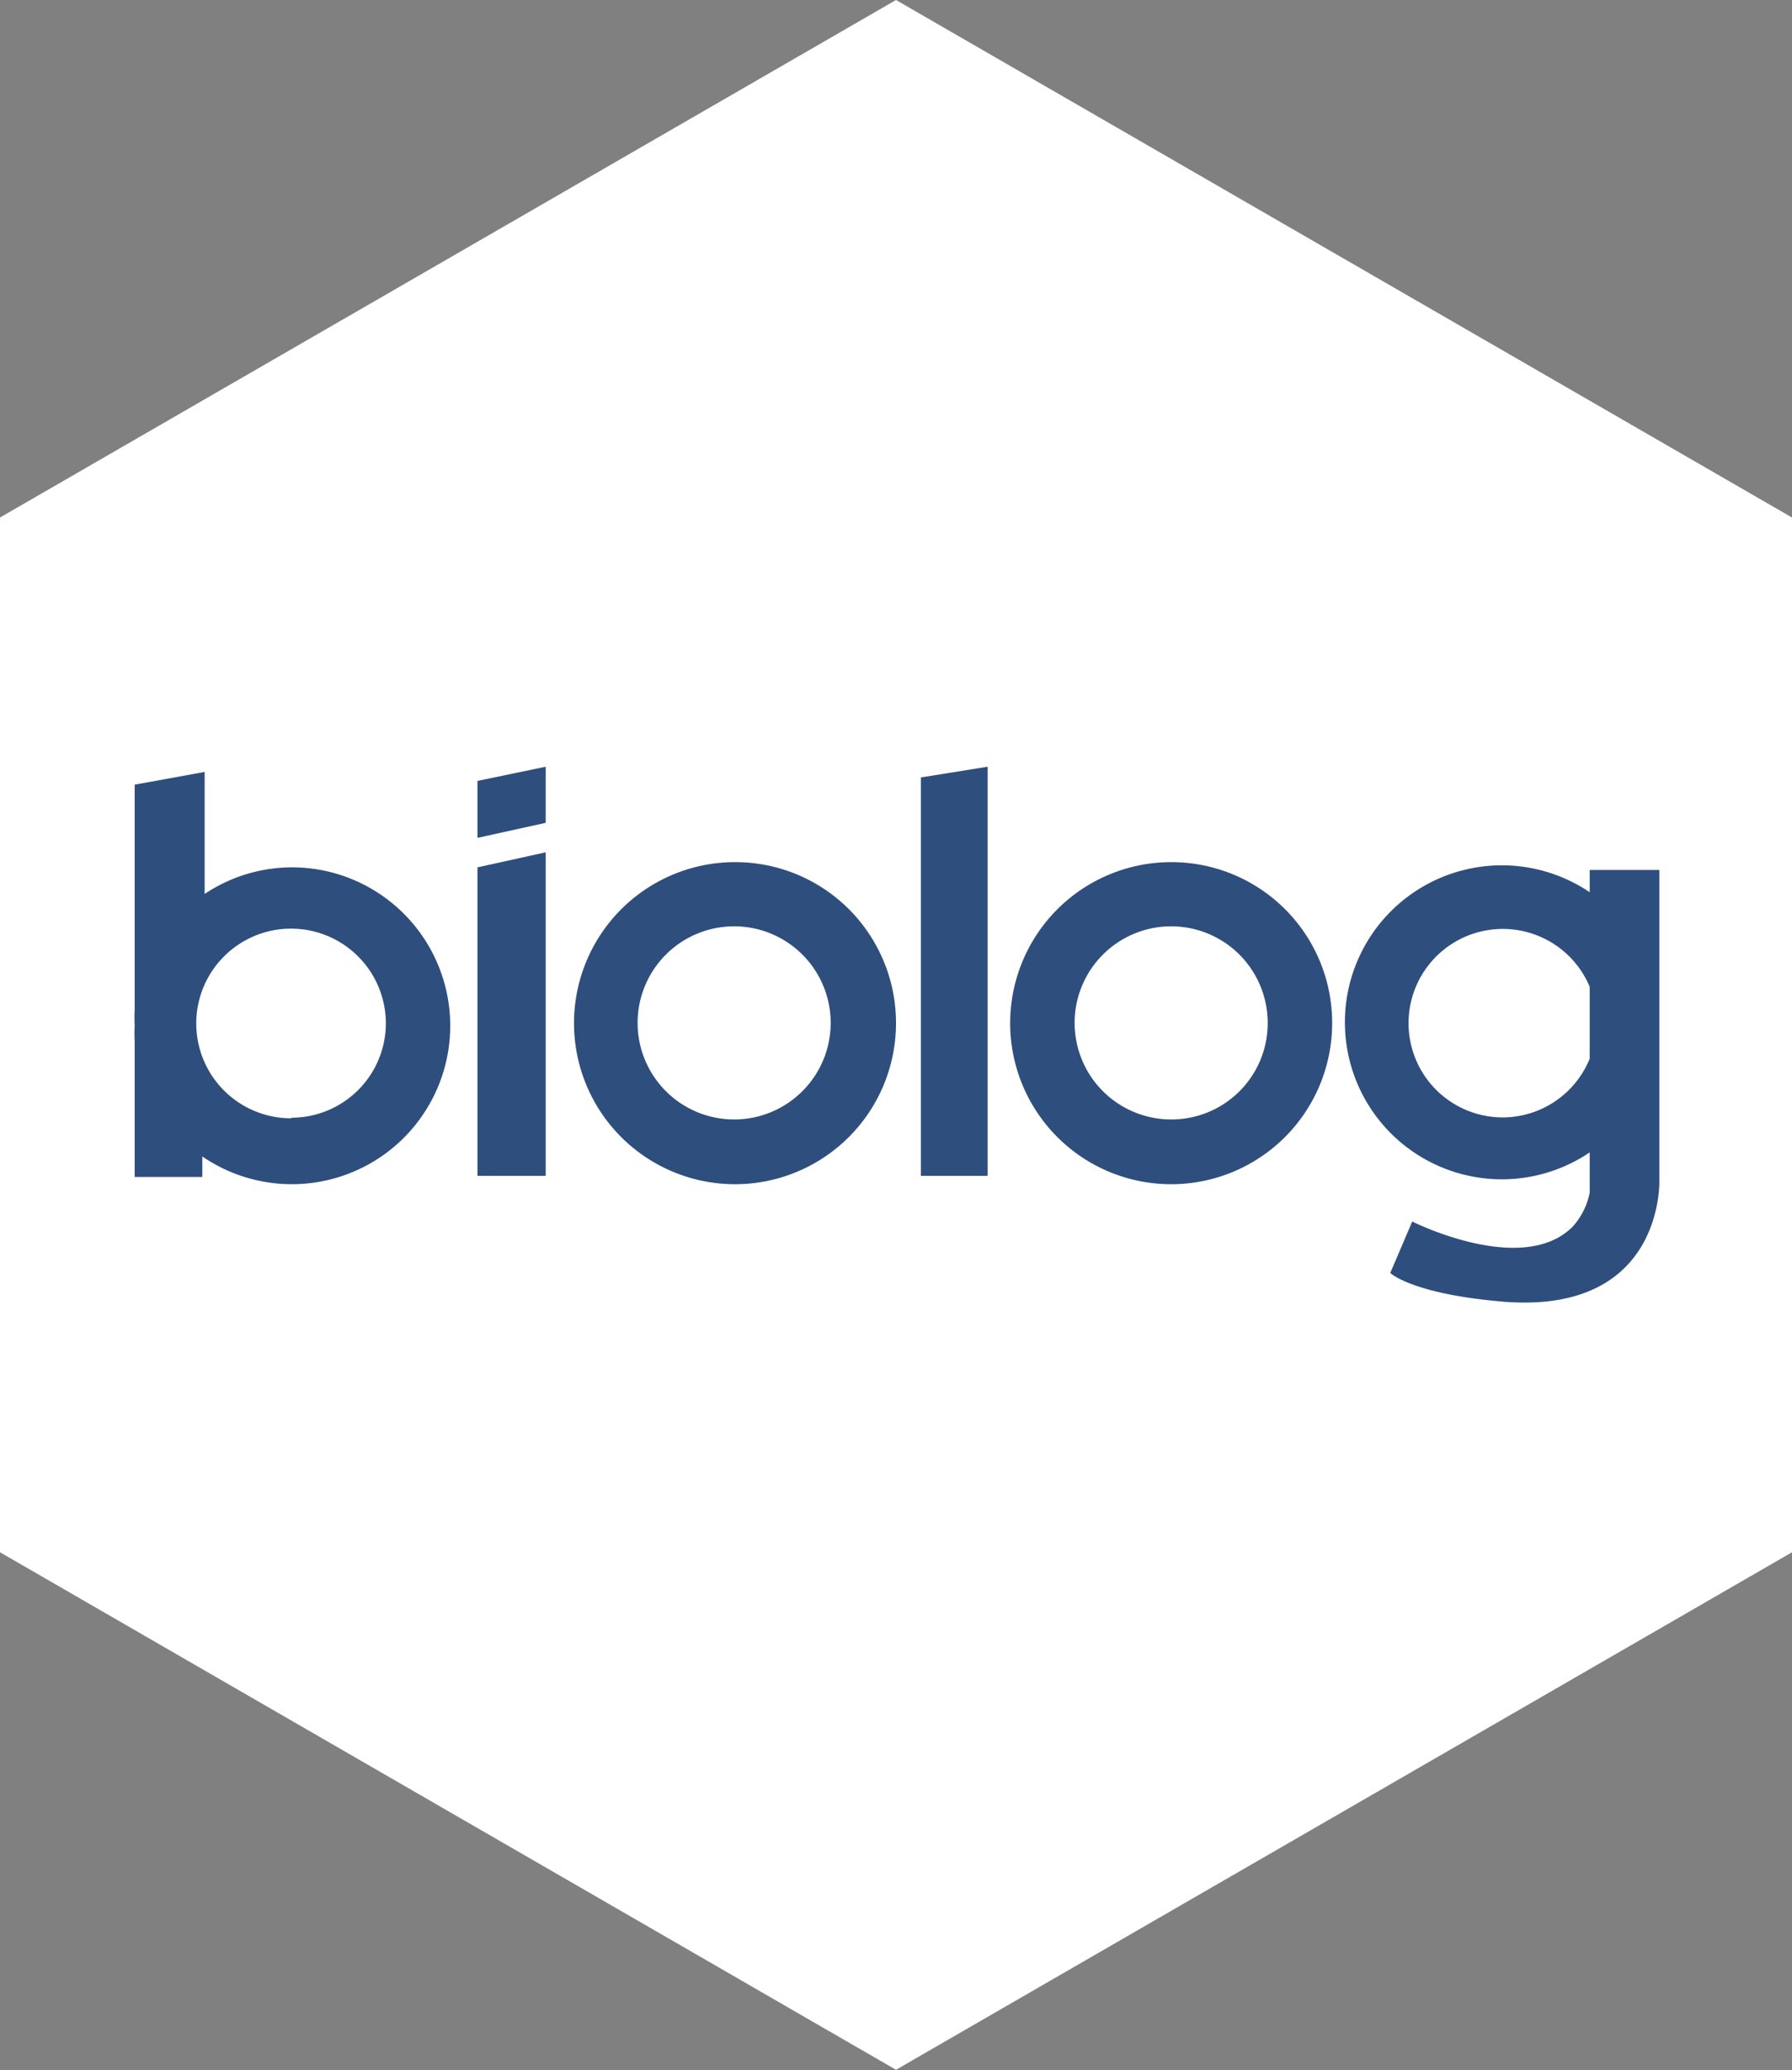
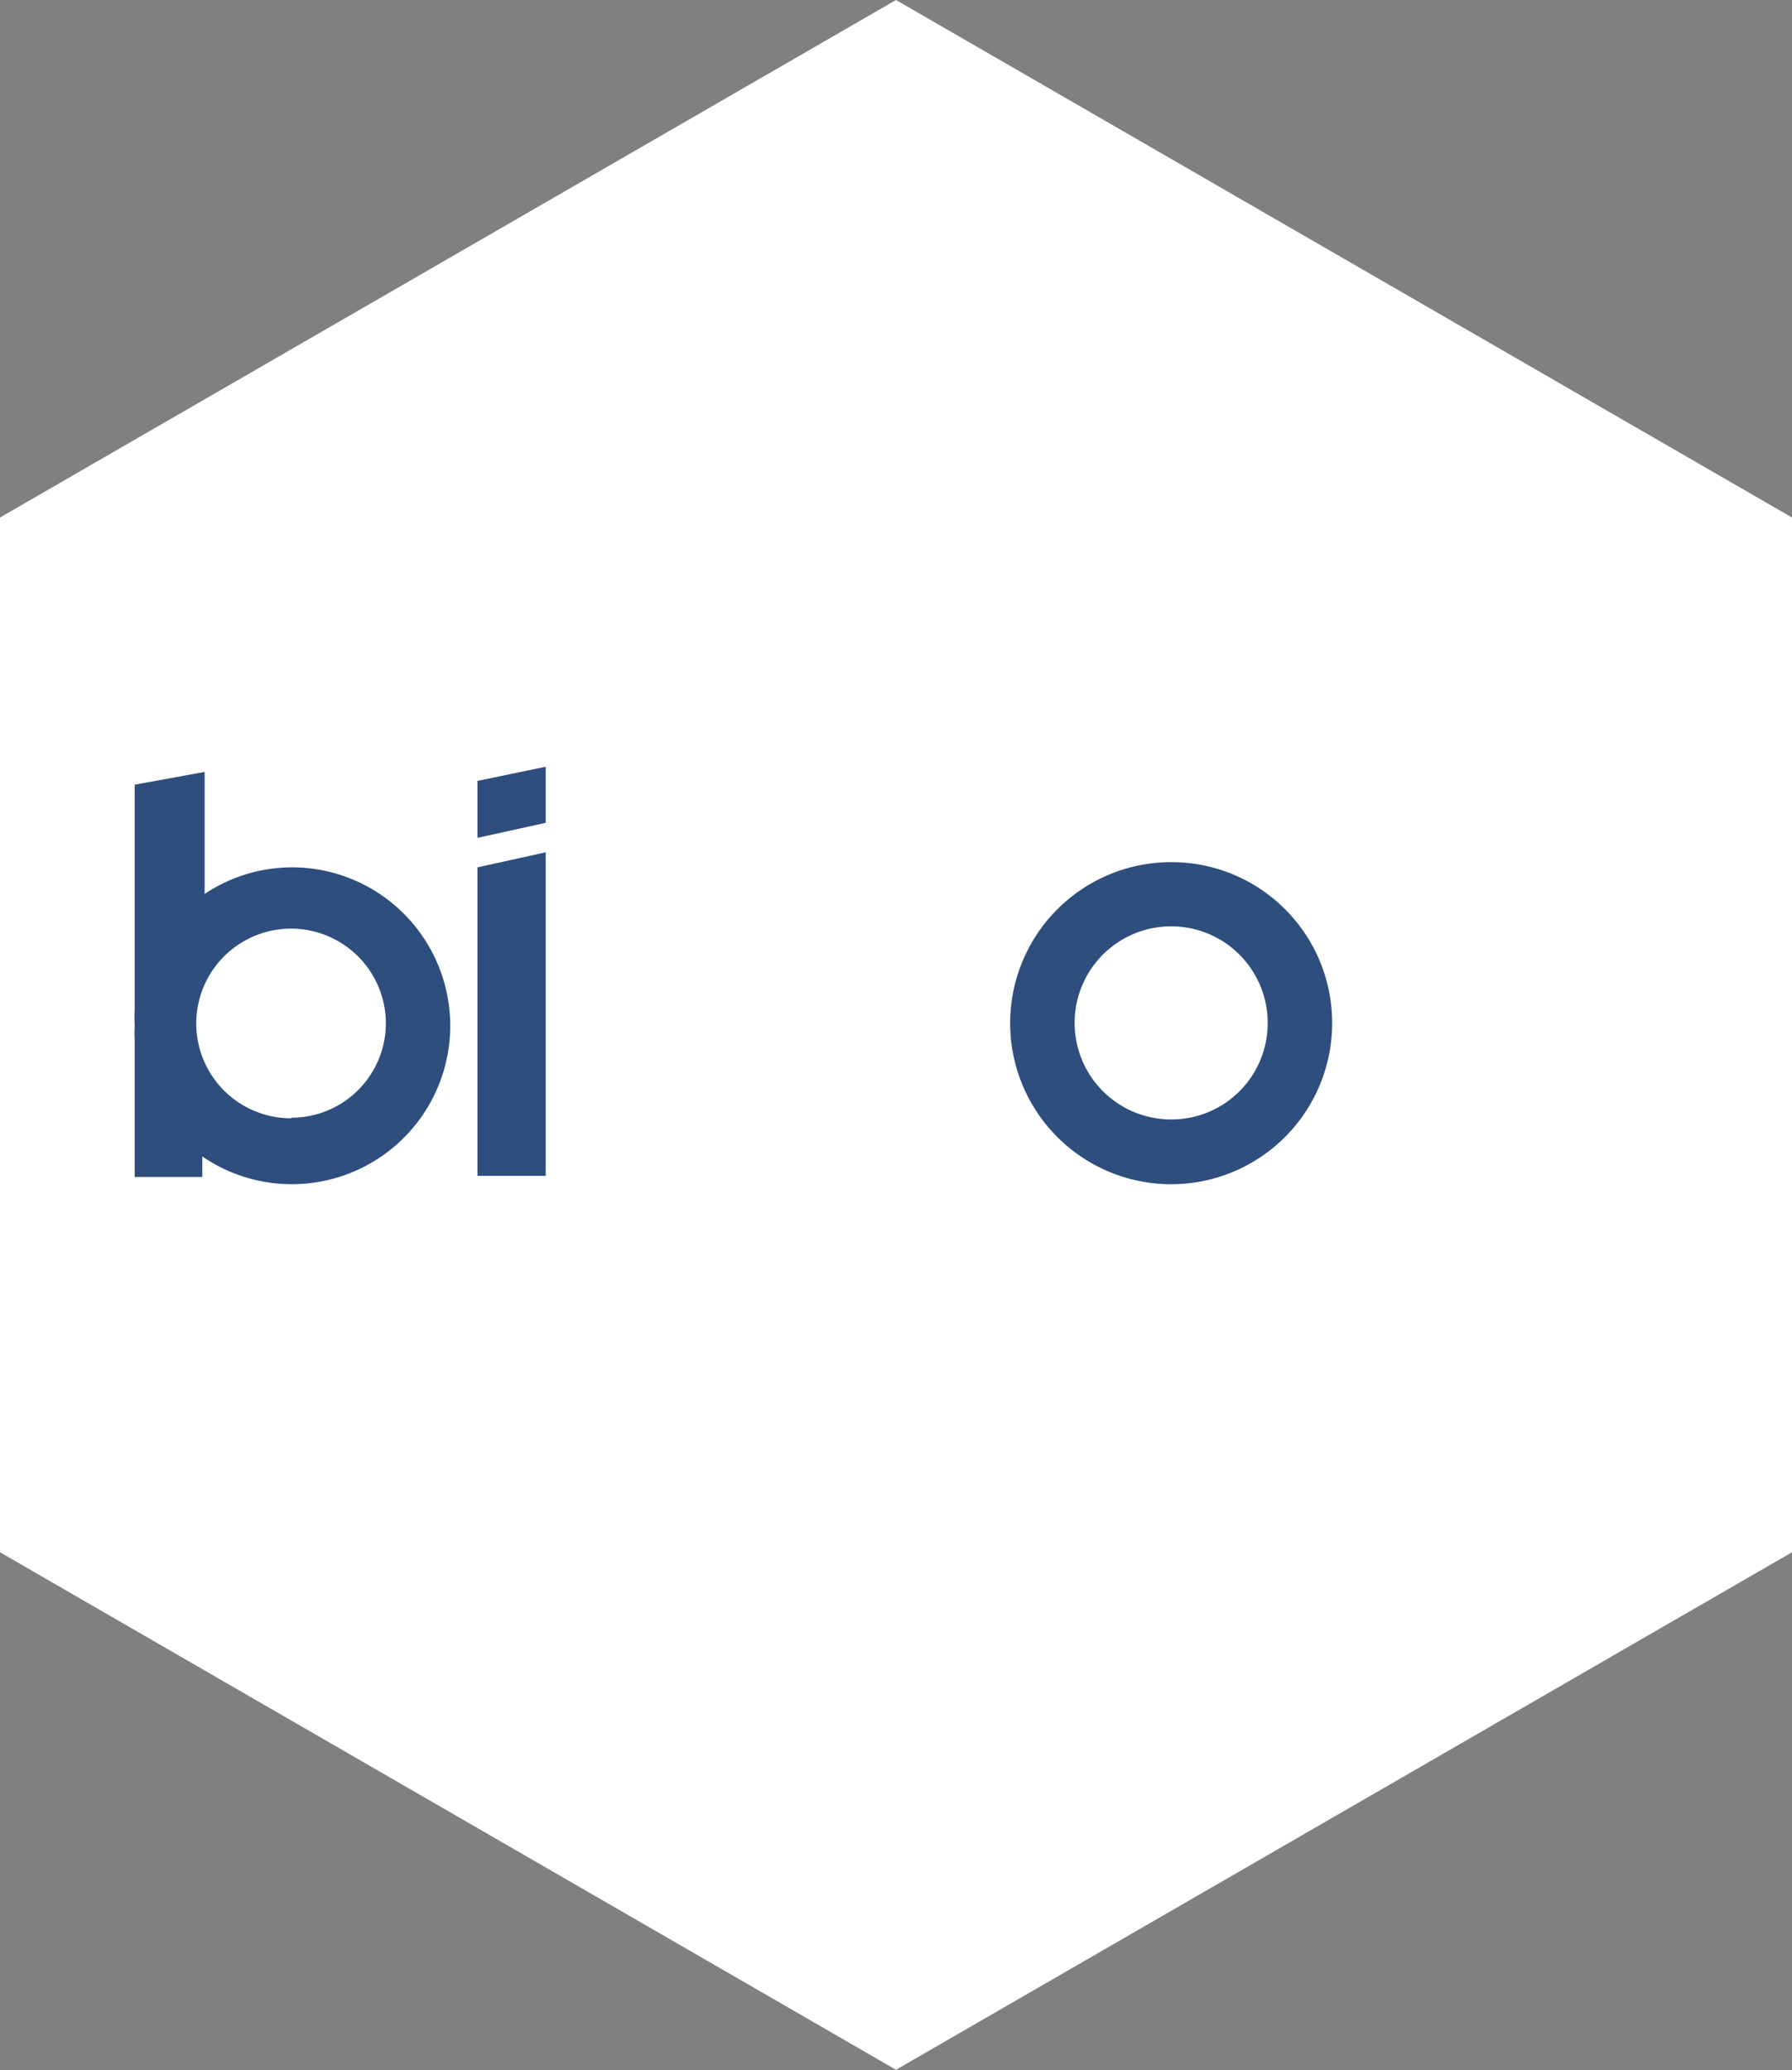
<svg xmlns="http://www.w3.org/2000/svg" id="圖層_1" data-name="圖層 1" viewBox="0 0 62 71.6">
  <rect x="0" y="0" width="62" height="71.6" fill="#808080" stroke="none" />
  <defs>
    <style>.cls-1{fill:#fff;}.cls-2{fill:#2e4e7e;}</style>
  </defs>
  <polygon class="cls-1" points="31 0 0 17.9 0 50.52 0 53.69 31 71.59 62 53.69 62 50.52 62 17.9 31 0" />
  <polygon class="cls-2" points="18.88 28.46 18.88 26.52 16.52 27.01 16.52 28.98 18.88 28.46" />
  <polygon class="cls-2" points="18.88 29.48 18.88 40.67 16.52 40.67 16.52 30 18.88 29.48" />
-   <path class="cls-2" d="M25.4,29.82A5.57,5.57,0,1,0,31,35.39,5.56,5.56,0,0,0,25.4,29.82Zm0,8.9a3.34,3.34,0,1,1,3.34-3.33A3.34,3.34,0,0,1,25.4,38.72Z" />
  <path class="cls-2" d="M40.52,29.82a5.57,5.57,0,1,0,5.57,5.57A5.56,5.56,0,0,0,40.52,29.82Zm0,8.9a3.34,3.34,0,1,1,3.34-3.33A3.33,3.33,0,0,1,40.52,38.72Z" />
-   <polygon class="cls-2" points="34.17 26.52 31.86 26.89 31.86 40.67 34.17 40.67 34.17 26.52" />
-   <path class="cls-2" d="M57.41,40.82V30.09H55v.77a5.43,5.43,0,1,0,0,9v1.4a2.48,2.48,0,0,1-.59,1.17c-1.74,1.74-5.55-.18-5.55-.18l-.76,1.78s.76.74,4,1C57.59,45.42,57.41,40.82,57.41,40.82ZM52,38.65a3.26,3.26,0,1,1,3-4.52v2.49A3.26,3.26,0,0,1,52,38.65Z" />
  <path class="cls-2" d="M10.08,30a5.45,5.45,0,0,0-3,.92V26.7l-2.42.44v7.78a4.93,4.93,0,0,0,0,.55,5.07,5.07,0,0,0,0,.55v4.69H7V40a5.48,5.48,0,1,0,3-10Zm0,8.68a3.28,3.28,0,1,1,3.27-3.27A3.27,3.27,0,0,1,10.08,38.66Z" />
</svg>